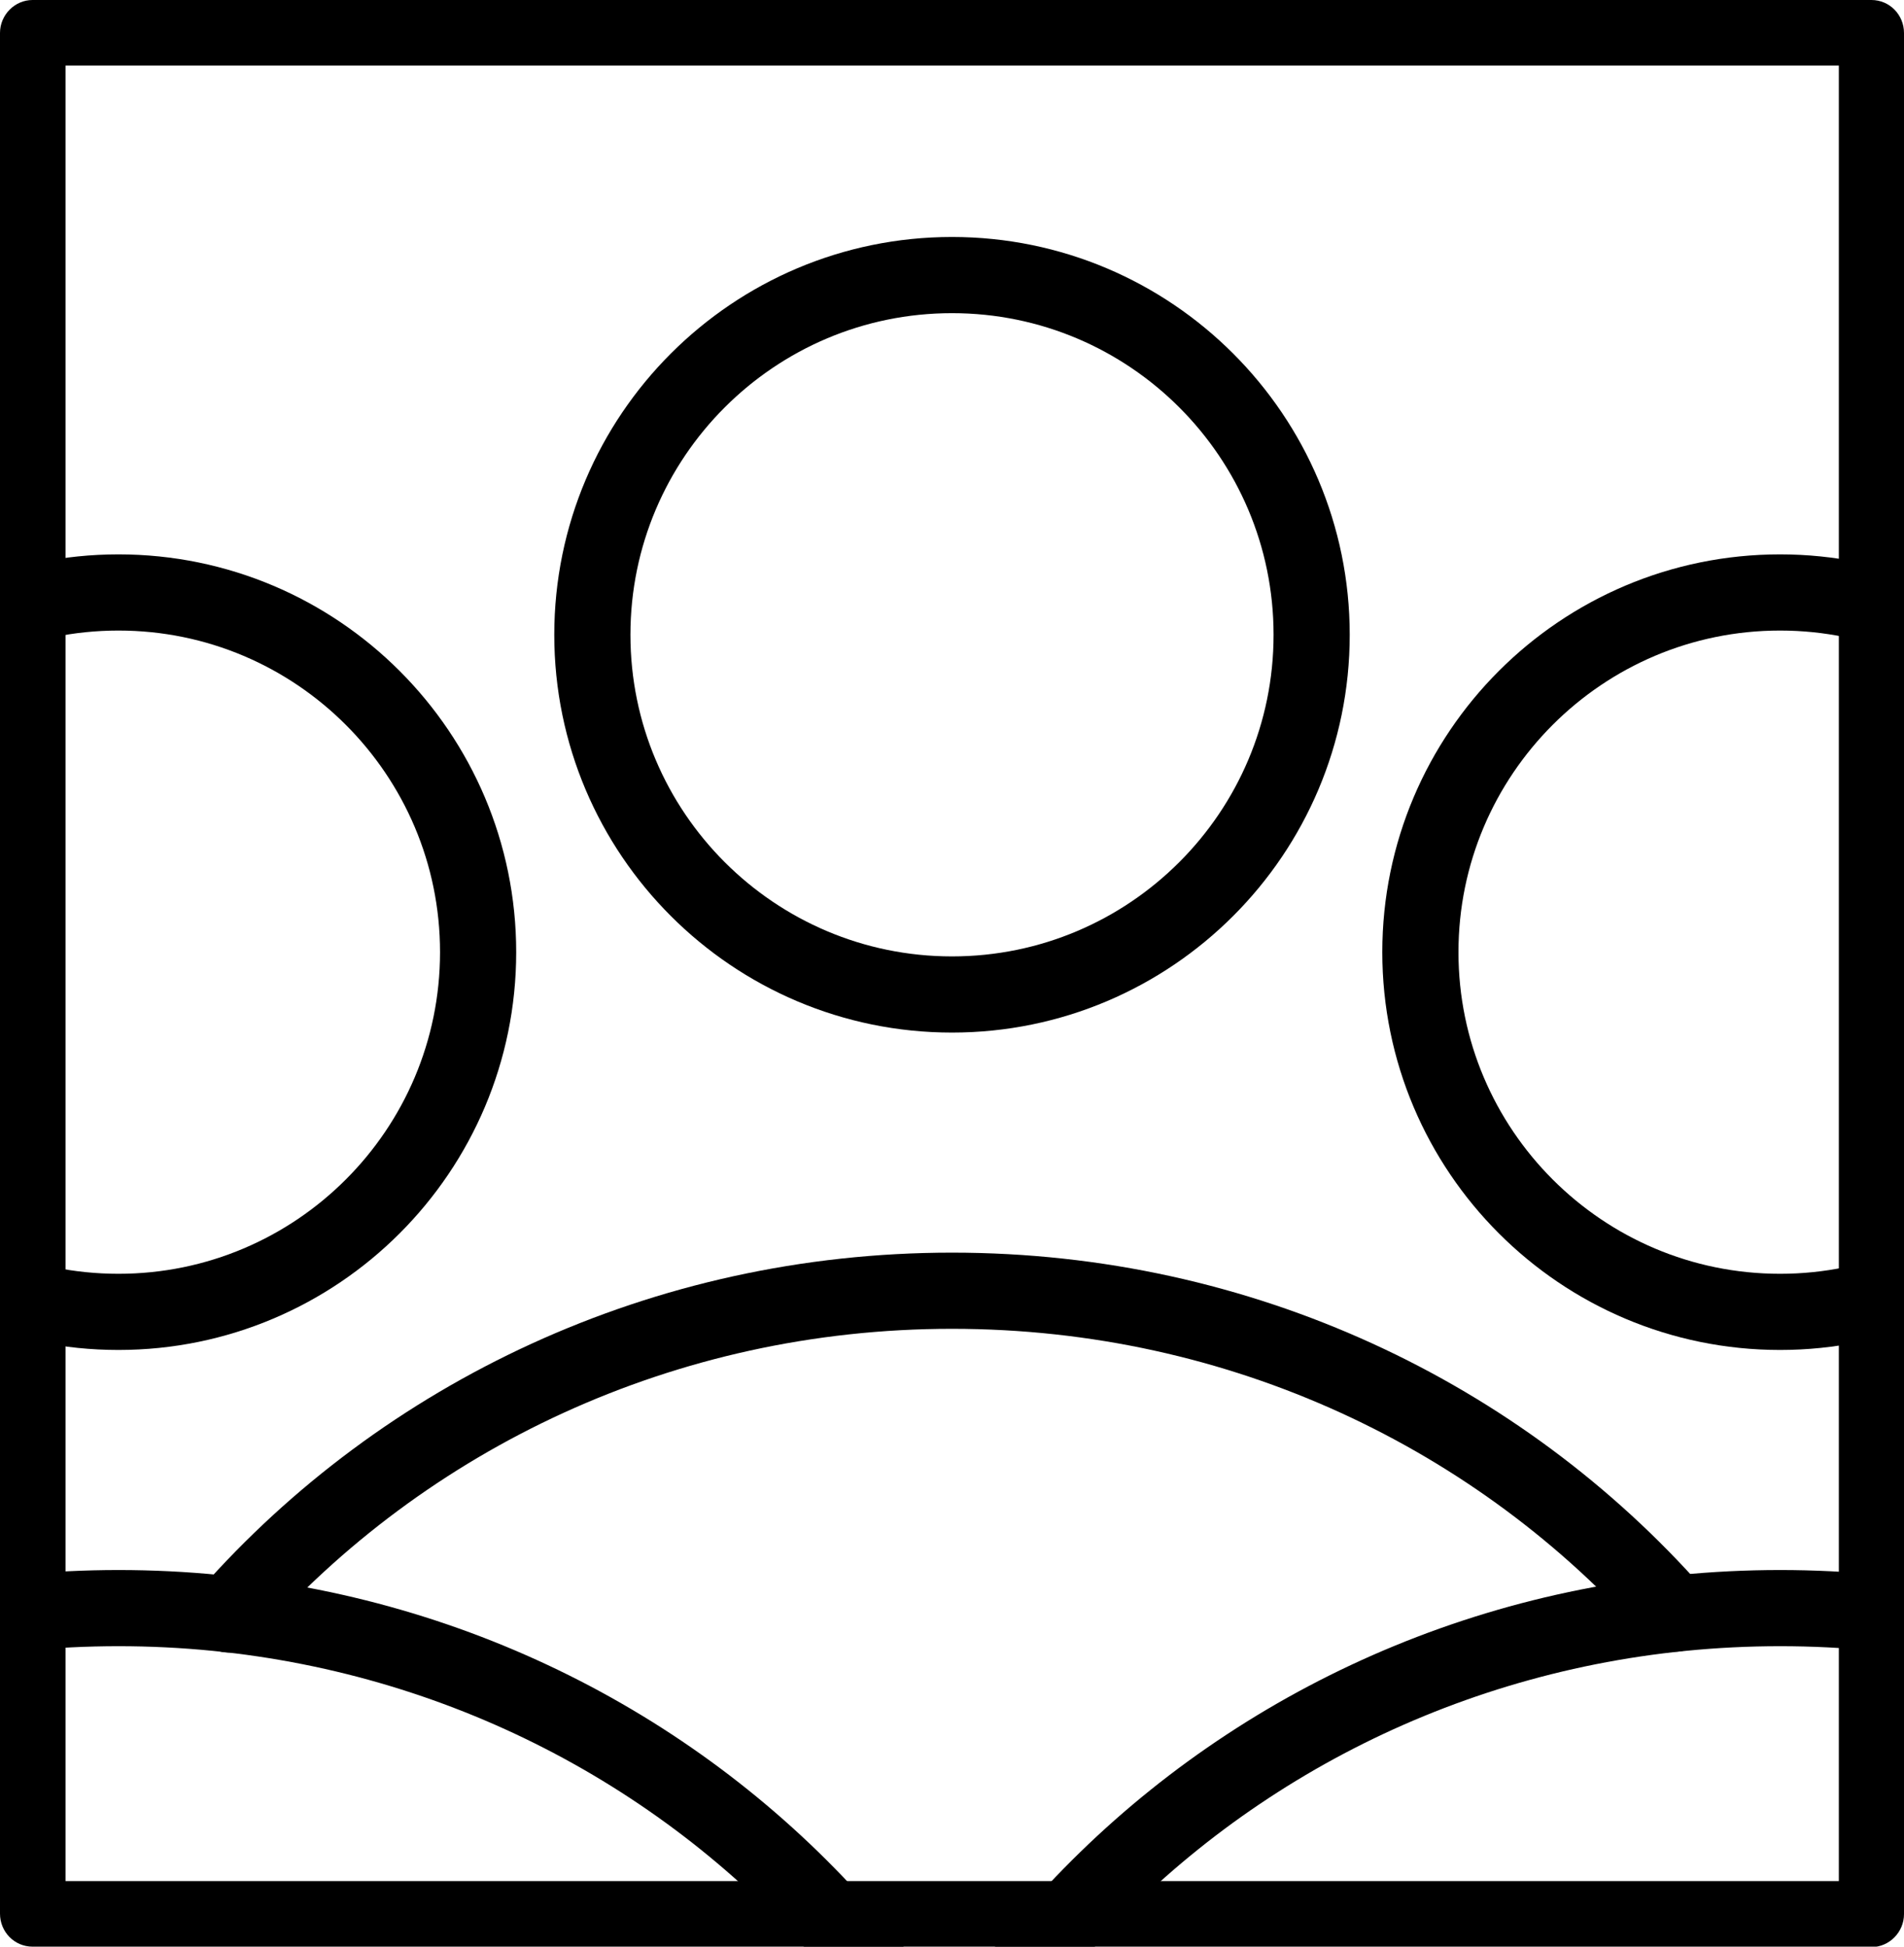
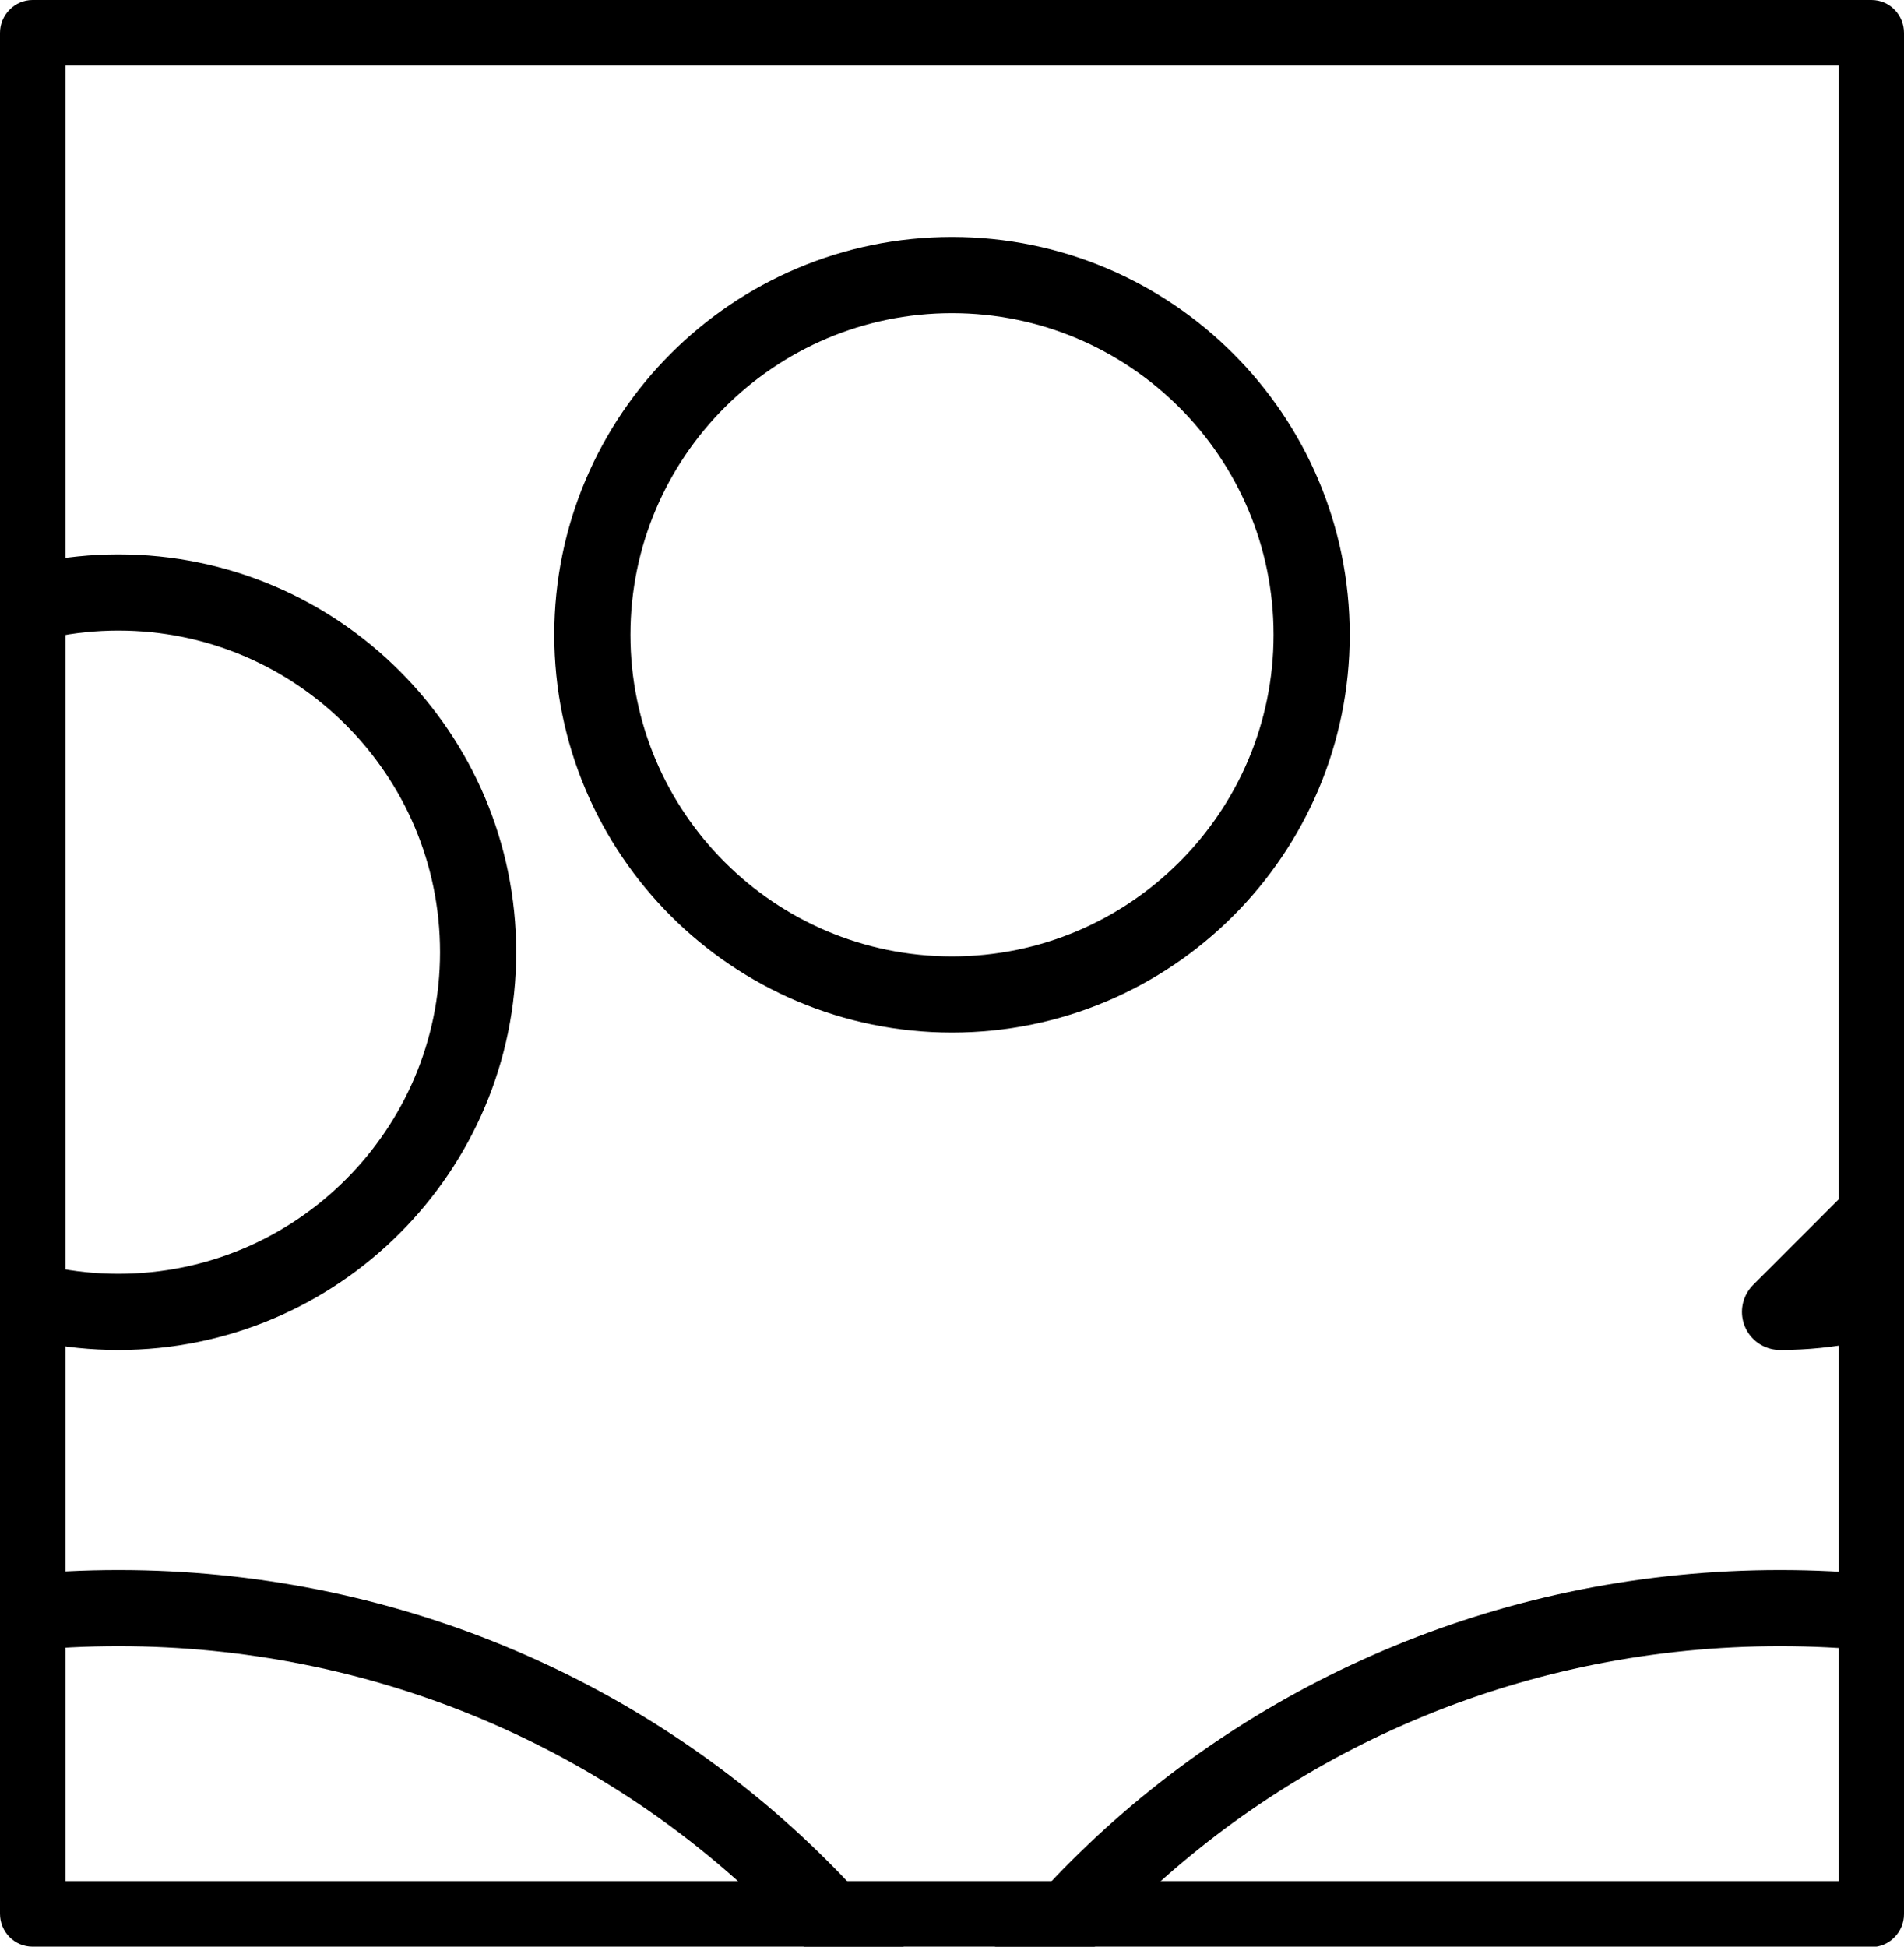
<svg xmlns="http://www.w3.org/2000/svg" id="Vrstva_1" version="1.1" viewBox="0 0 45 46">
  <defs>
    <style>
      .st0 {
        fill: none;
        stroke: #000;
        stroke-linecap: round;
        stroke-linejoin: round;
        stroke-width: 1.8px;
      }
    </style>
  </defs>
  <path d="M44.23,46H.77c-.43,0-.77-.35-.77-.78V.78C0,.35.35,0,.77,0h43.46c.43,0,.77.35.77.78v44.45c0,.43-.35.78-.77.78ZM1.55,44.45h41.91V1.55H1.55v42.89Z" />
  <path class="st0" d="M-19.7,63v-3.12c0-12.08,10.07-21.88,22.5-21.88s22.5,9.79,22.5,21.88v3.12" />
  <path class="st0" d="M2.8,31c4.69,0,8.5-3.81,8.5-8.5S7.49,14,2.8,14s-8.5,3.81-8.5,8.5S-1.9,31,2.8,31Z" />
  <path class="st0" d="M19.57,63v-3.12c0-12.08,10.07-21.88,22.5-21.88s22.5,9.79,22.5,21.88v3.12" />
-   <path class="st0" d="M42.07,31c4.69,0,8.5-3.81,8.5-8.5s-3.81-8.5-8.5-8.5-8.5,3.81-8.5,8.5,3.81,8.5,8.5,8.5Z" />
-   <path class="st0" d="M5.41,38.15c4.13-4.68,10.25-7.65,17.09-7.65s12.95,2.96,17.08,7.63" />
+   <path class="st0" d="M42.07,31c4.69,0,8.5-3.81,8.5-8.5Z" />
  <path class="st0" d="M22.5,23.5c4.69,0,8.5-3.81,8.5-8.5s-3.81-8.5-8.5-8.5-8.5,3.81-8.5,8.5,3.81,8.5,8.5,8.5Z" />
</svg>